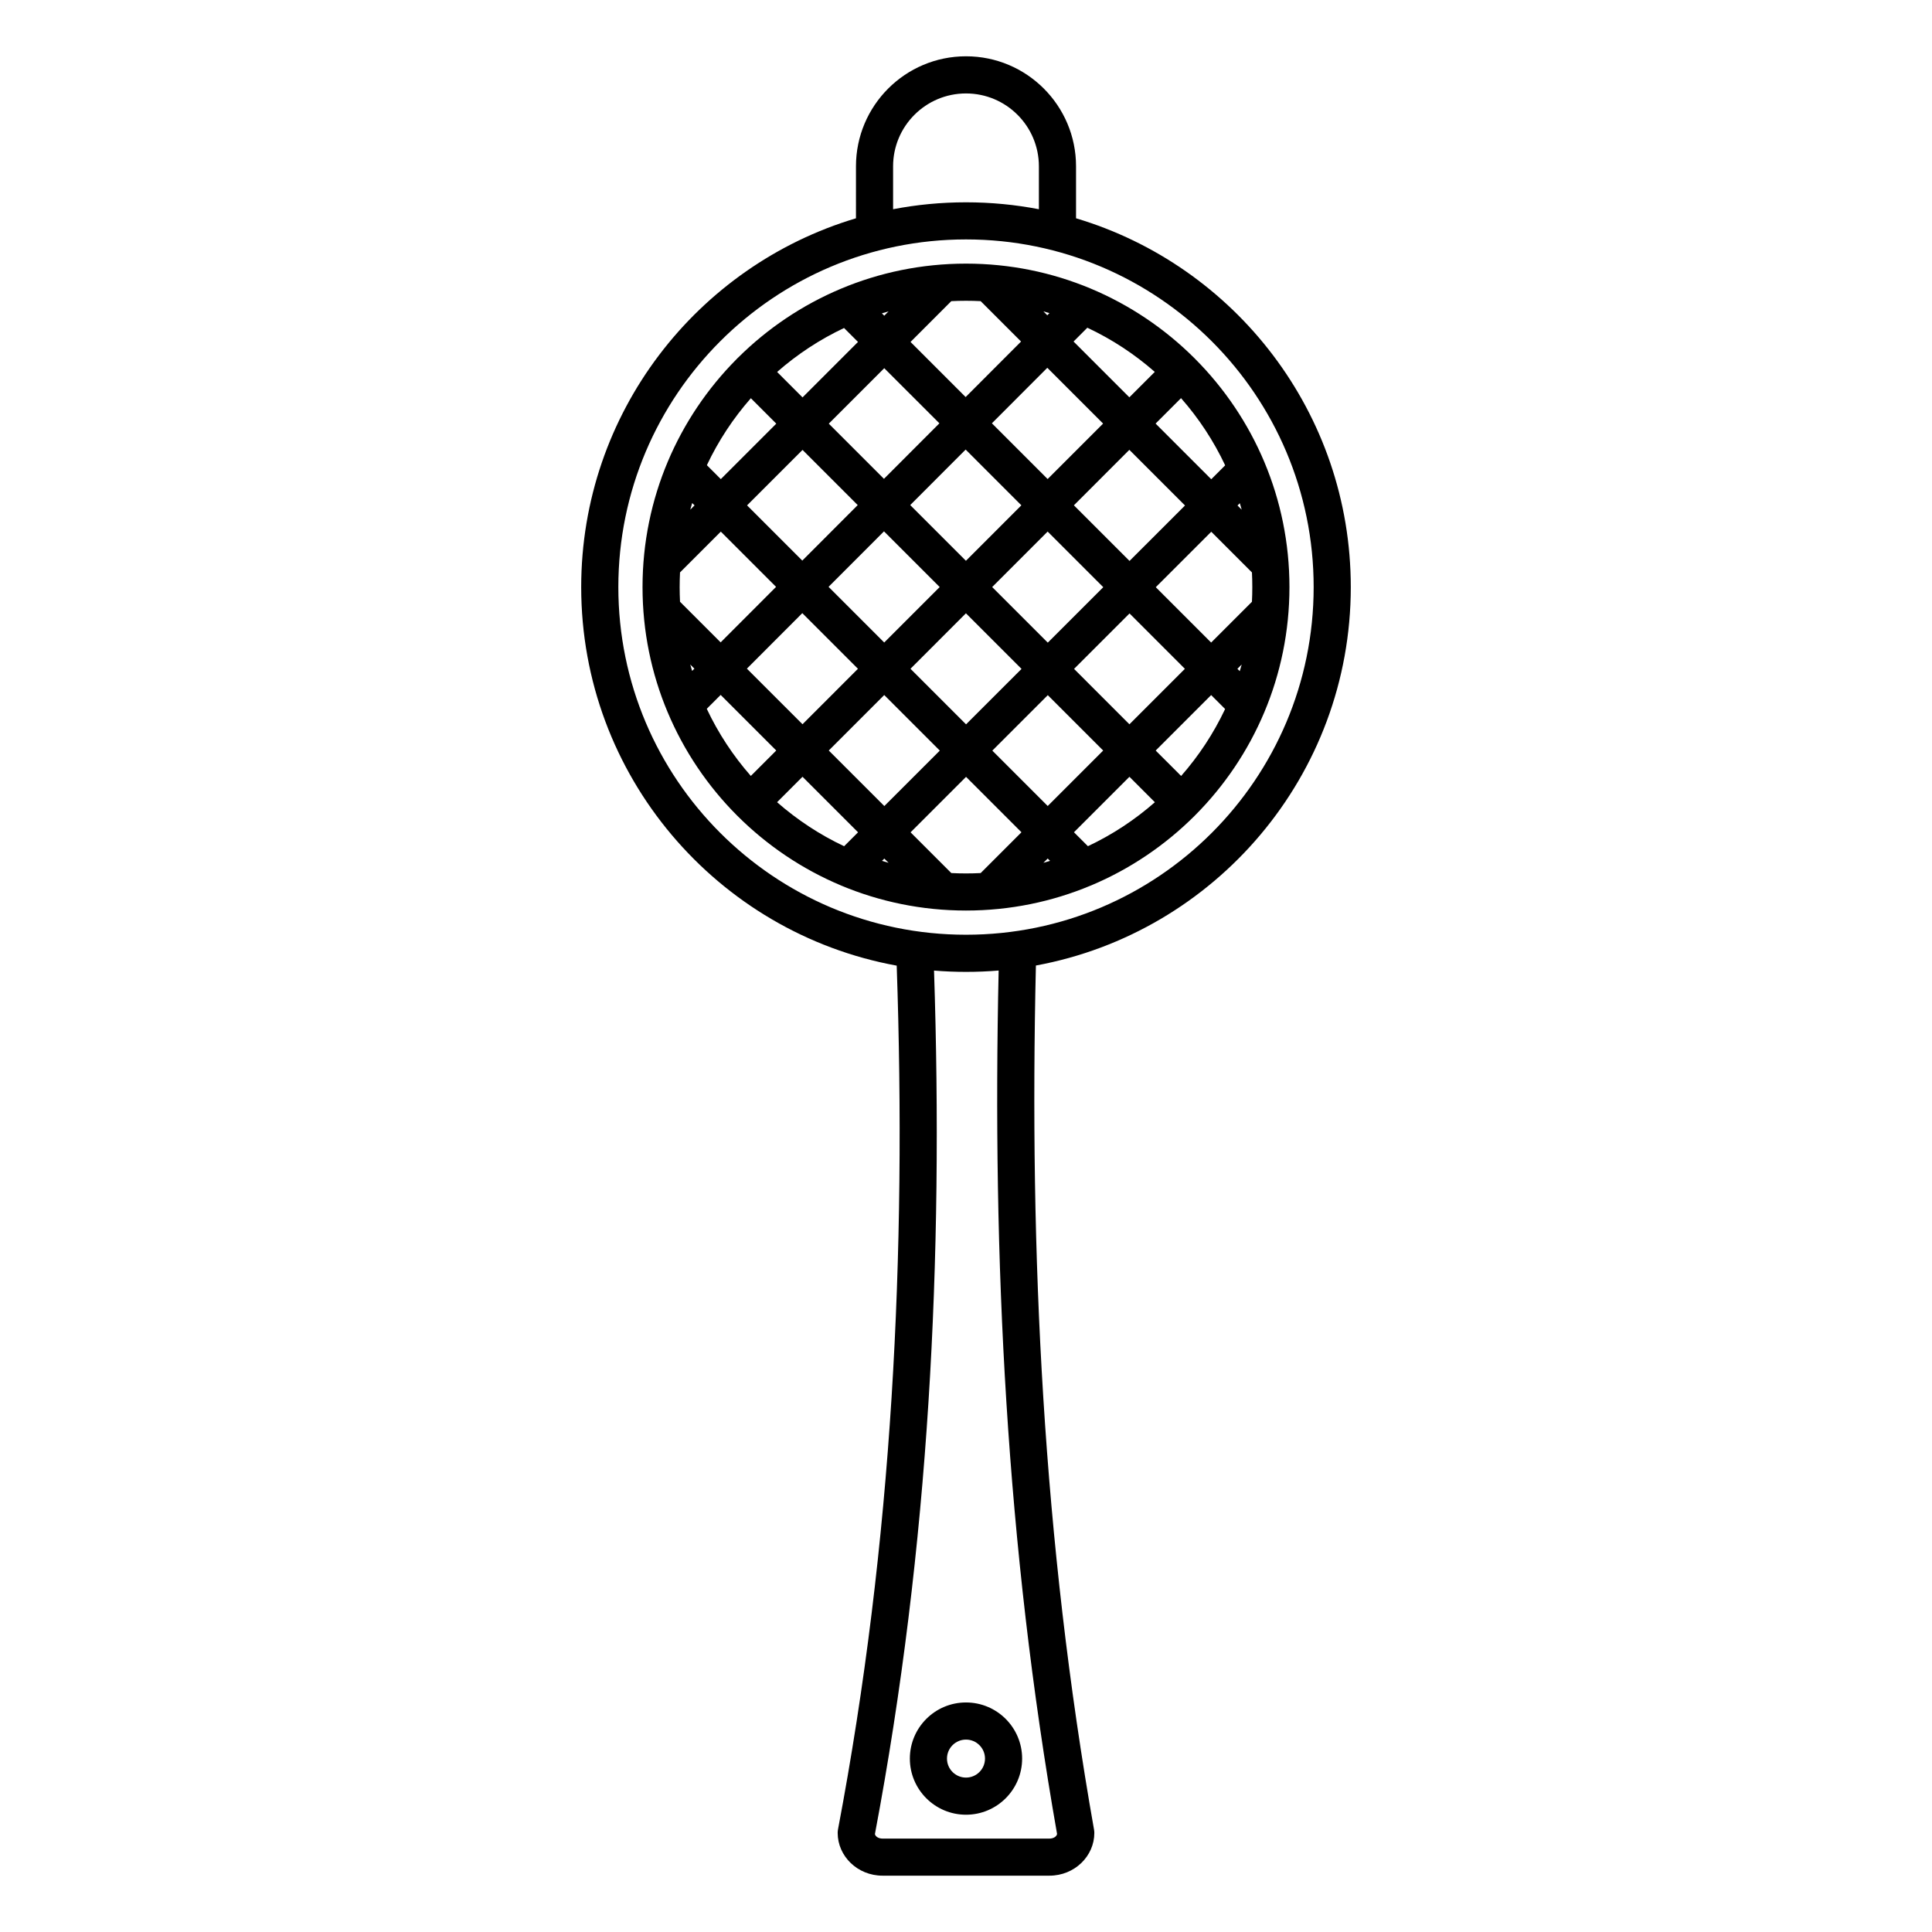
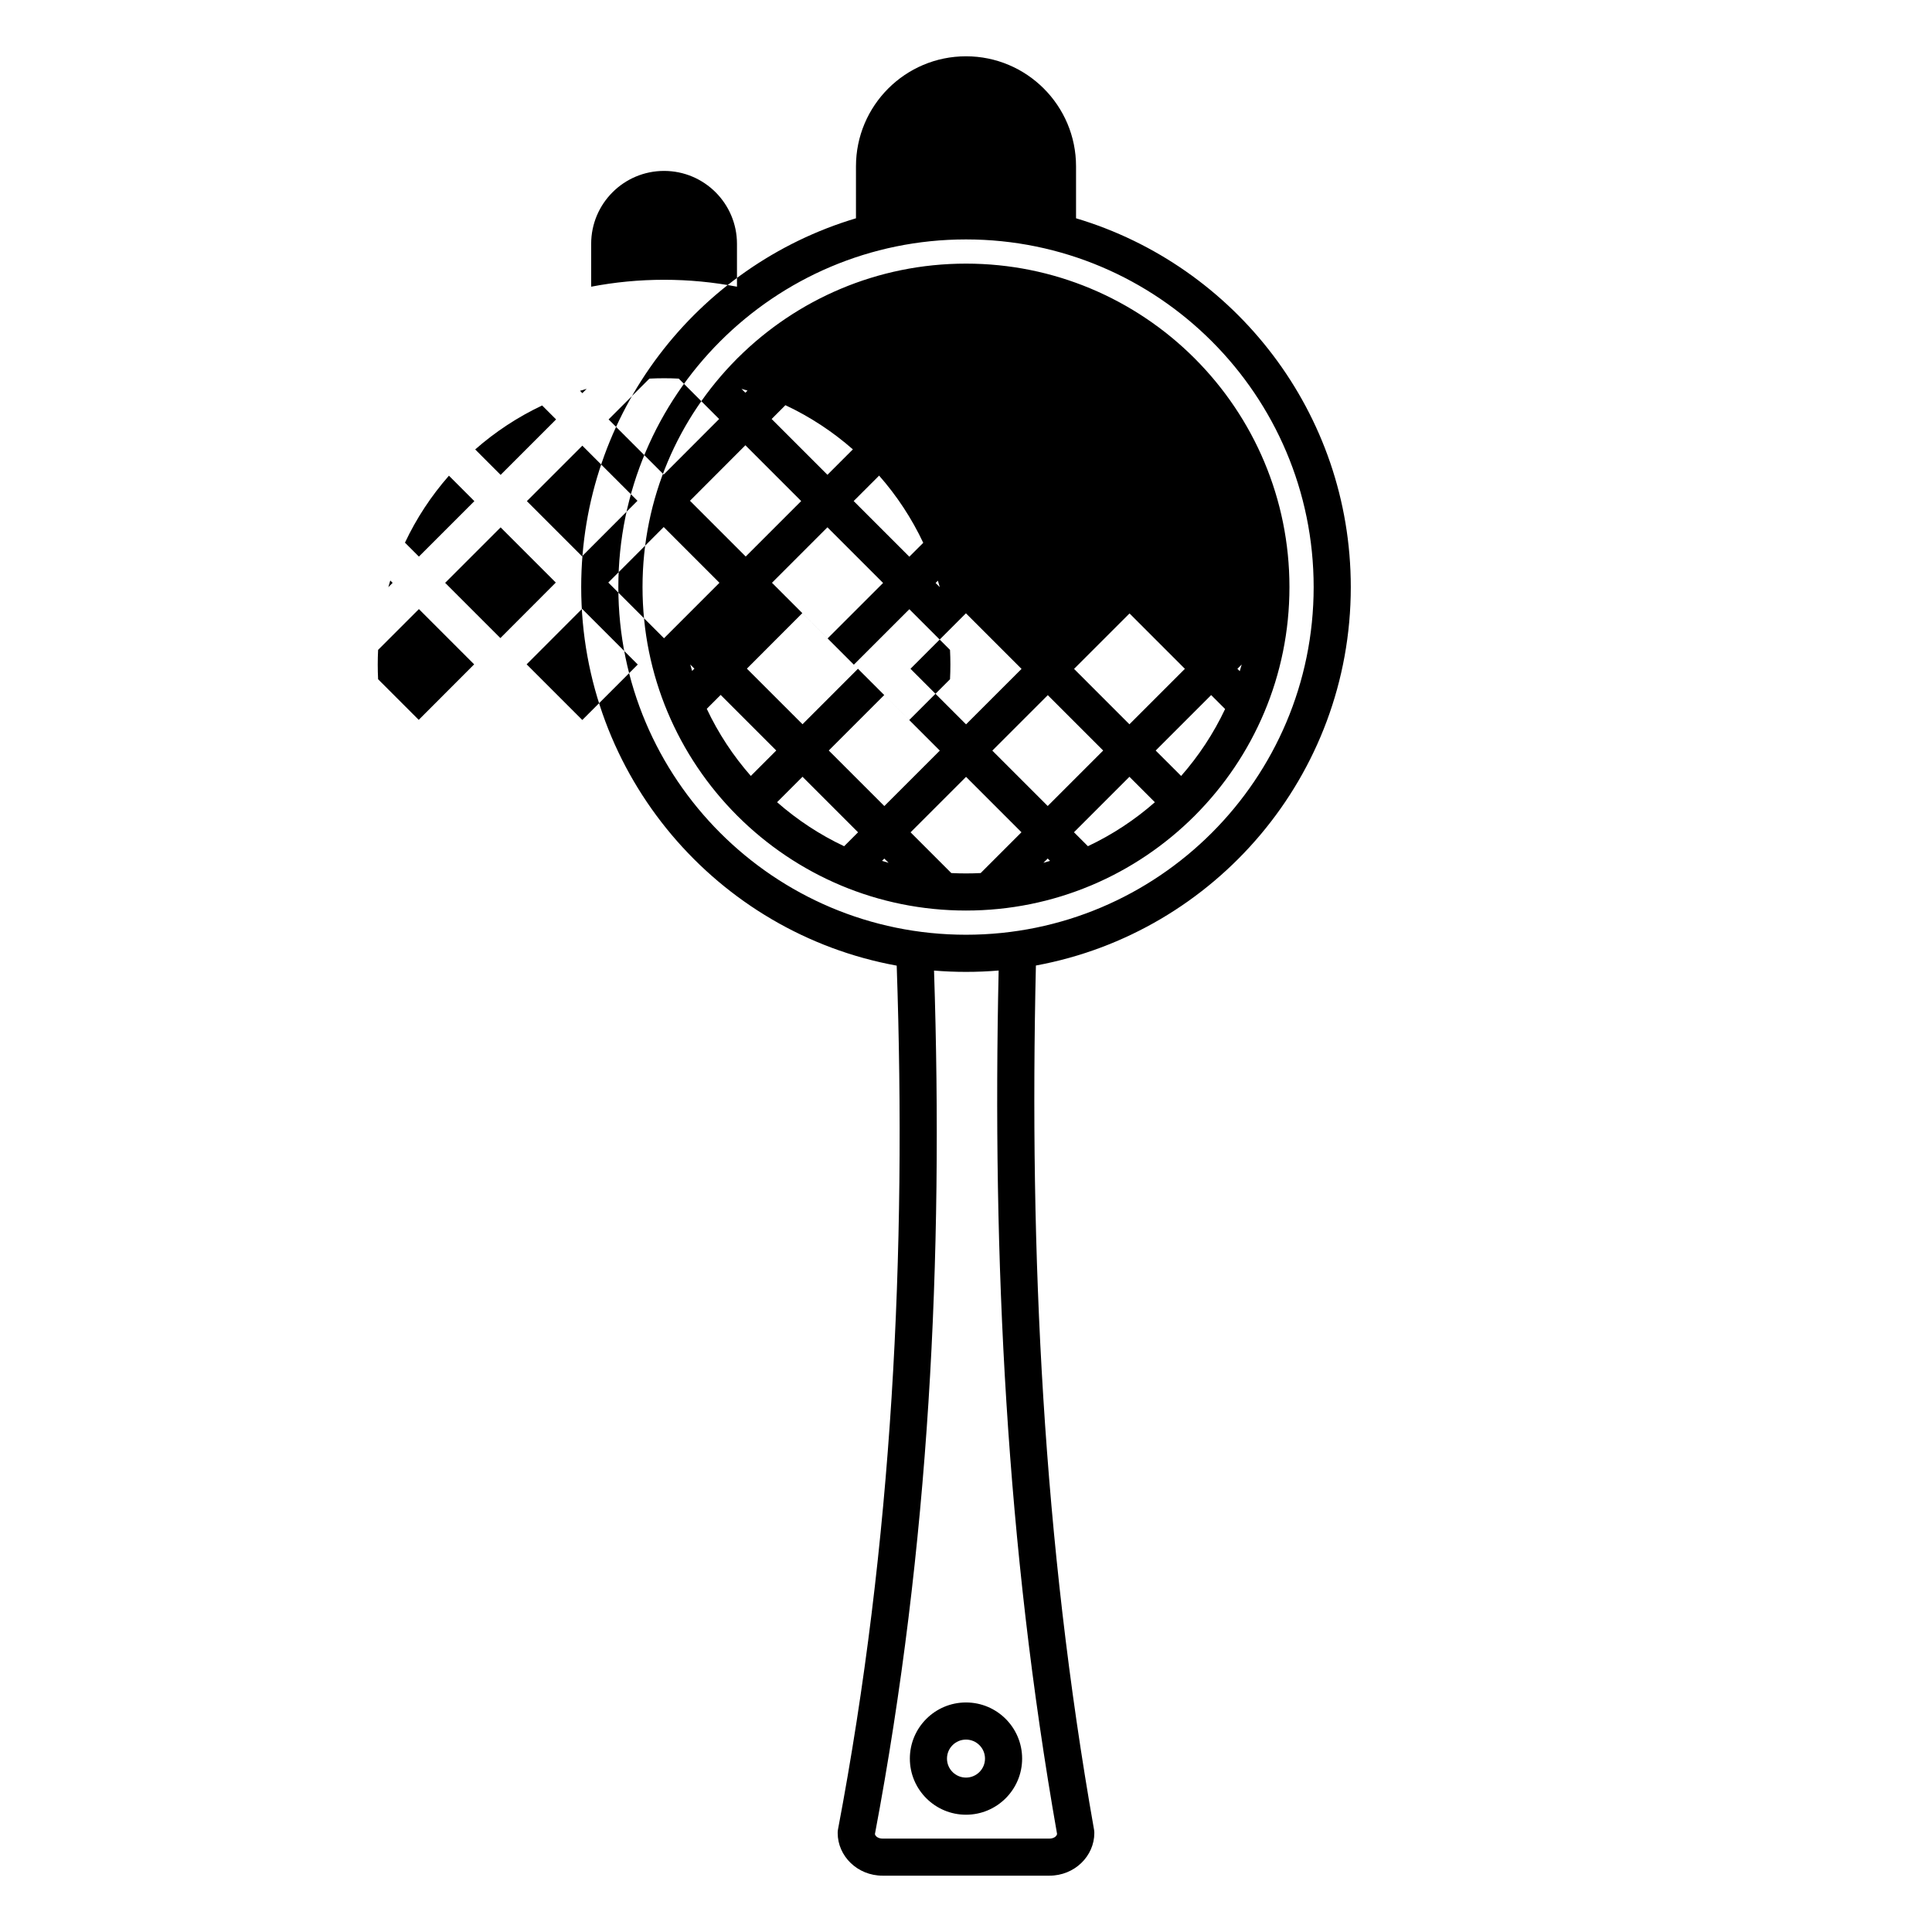
<svg xmlns="http://www.w3.org/2000/svg" fill="#000000" width="800px" height="800px" version="1.1" viewBox="144 144 512 512">
-   <path d="m370.84 201.85c-42.09 12.555-72.816 51.586-72.816 97.734 0 50.012 36.082 91.664 83.613 100.32 2.613 76.426-1.066 152.49-15.562 228.93-0.055 0.301-0.082 0.609-0.082 0.918 0 6.125 5.219 11.32 11.898 11.32h44.215c6.684 0 11.902-5.195 11.902-11.32 0-0.289-0.027-0.574-0.074-0.859-13.543-76.547-17.184-152.49-15.41-229.02 47.449-8.723 83.449-50.336 83.449-100.29 0-46.148-30.723-85.18-72.812-97.734v-13.77c0-16.094-13.066-29.16-29.16-29.16-16.098 0-29.16 13.066-29.16 29.16zm37.812 199.35c-2.852 0.238-5.738 0.359-8.652 0.359-2.856 0-5.68-0.117-8.473-0.348 2.519 76.391-1.234 152.43-15.664 228.84 0.184 0.77 1.105 1.195 2.027 1.195h44.215c0.93 0 1.859-0.434 2.031-1.215-13.477-76.484-17.184-152.37-15.484-228.83zm-8.652 193.97c-8.211 0-14.879 6.664-14.879 14.875 0 8.211 6.668 14.875 14.879 14.875s14.875-6.664 14.875-14.875c0-8.211-6.664-14.875-14.875-14.875zm0 9.84c2.777 0 5.035 2.258 5.035 5.035 0 2.781-2.258 5.035-5.035 5.035-2.781 0-5.039-2.254-5.039-5.035 0-2.777 2.258-5.035 5.039-5.035zm0-397.56c50.848 0 92.133 41.285 92.133 92.133 0 50.852-41.285 92.133-92.133 92.133-50.852 0-92.133-41.281-92.133-92.133 0-50.848 41.281-92.133 92.133-92.133zm-60.371 31.301c-0.082 0.07-0.16 0.148-0.238 0.223-0.078 0.078-0.156 0.16-0.227 0.242-15.379 15.496-24.887 36.832-24.887 60.367 0 11.719 2.356 22.895 6.617 33.066l0.012 0.023c4.328 10.328 10.625 19.629 18.41 27.434 0.023 0.027 0.047 0.051 0.074 0.074 0.023 0.023 0.047 0.047 0.07 0.07 7.801 7.785 17.098 14.078 27.414 18.41l0.012 0.008c10.195 4.273 21.379 6.637 33.113 6.637 11.688 0 22.836-2.344 32.996-6.594 0.09-0.031 0.18-0.07 0.27-0.109 10.258-4.328 19.496-10.598 27.266-18.344 0.023-0.023 0.047-0.047 0.07-0.07 0.023-0.023 0.047-0.051 0.07-0.074 7.777-7.797 14.066-17.082 18.395-27.387l0.008-0.02c4.281-10.195 6.644-21.387 6.644-33.125 0-11.719-2.356-22.891-6.621-33.066l-0.004-0.016-0.004-0.008c-4.336-10.34-10.641-19.648-18.441-27.461-0.023-0.027-0.047-0.051-0.07-0.074-0.023-0.023-0.047-0.047-0.074-0.07-7.832-7.809-17.164-14.113-27.523-18.438l-0.016-0.008-0.02-0.008c-10.145-4.234-21.277-6.57-32.945-6.57-23.539 0-44.871 9.504-60.371 24.887zm64.258 136.62c-1.289 0.066-2.586 0.098-3.887 0.098-1.305 0-2.598-0.031-3.891-0.098l-10.797-10.797 14.703-14.699 14.684 14.684zm-24.406-2.715c-0.582-0.164-1.164-0.332-1.742-0.512l0.613-0.613zm42.797-0.516c-0.582 0.18-1.172 0.352-1.762 0.516l1.141-1.141zm-54.574-3.879c-6.473-3.051-12.449-6.996-17.766-11.668l6.738-6.742 14.719 14.719zm82.352-11.66c-5.312 4.664-11.277 8.602-17.746 11.652l-3.695-3.695 14.699-14.699zm-86.422-13.707 14.723 14.719 14.703-14.695-14.727-14.727zm43.344 0.027 14.68 14.68 14.699-14.699-14.68-14.68zm61.691-11.023c-3.055 6.469-6.988 12.434-11.656 17.742l-6.742-6.738 14.699-14.699zm-125.69 17.734c-4.676-5.32-8.621-11.305-11.676-17.789l3.68-3.684 14.734 14.734zm42.309-28.398 14.727 14.727 14.703-14.695-14.734-14.734zm43.348 0.031 14.676 14.68 14.699-14.699-14.672-14.676zm-86.699-0.066 14.738 14.734 14.695-14.699-14.746-14.746zm131.13-1.094c-0.168 0.59-0.34 1.176-0.52 1.762l-0.621-0.621zm-146.14 0 1.098 1.098-0.602 0.602c-0.172-0.566-0.34-1.133-0.496-1.699zm80.012-20.531 14.738 14.734 14.703-14.695-14.742-14.742zm68.84-3.875c0.066 1.289 0.098 2.586 0.098 3.887 0 1.305-0.031 2.598-0.098 3.891l-10.812 10.809-14.672-14.672 14.703-14.695zm-112.2 3.824 14.75 14.75 14.699-14.699-14.758-14.758zm-39.363 3.953c-0.062-1.293-0.098-2.586-0.098-3.891 0-1.301 0.035-2.598 0.098-3.887l10.812-10.812 14.641 14.645-14.688 14.707zm104.38-25.562 14.742 14.742 14.703-14.695-14.75-14.75zm-43.375-0.062 14.762 14.762 14.695-14.699-14.77-14.773zm-43.238 0.078 14.637 14.637 14.688-14.711-14.625-14.625zm-14.539-0.621 0.625 0.621-1.141 1.141c0.164-0.59 0.336-1.18 0.516-1.762zm145.12 0.047c0.172 0.57 0.34 1.141 0.504 1.715l-1.109-1.109zm-15.574-27.844c4.688 5.328 8.637 11.316 11.695 17.809l-3.688 3.684-14.75-14.75zm-114 0.02 6.738 6.742-14.699 14.699-3.695-3.695c3.051-6.469 6.988-12.434 11.656-17.746zm63.875 6.648 14.773 14.773 14.699-14.699-14.785-14.785zm-43.223 0.094 14.621 14.621 14.691-14.711-14.613-14.609zm4.047-25.352 3.695 3.695-14.699 14.699-6.738-6.742c5.309-4.664 11.277-8.602 17.742-11.652zm64.469-0.074c6.516 3.055 12.527 7.012 17.875 11.707l-6.738 6.738-14.789-14.785zm-28.27-7.043 10.707 10.707-14.688 14.711-14.605-14.605 10.809-10.812c1.293-0.066 2.586-0.098 3.891-0.098 1.301 0 2.598 0.031 3.887 0.098zm-24.406 2.715-1.141 1.141-0.621-0.625c0.586-0.18 1.172-0.352 1.762-0.516zm41.035 0c0.535 0.148 1.066 0.305 1.594 0.465l-0.562 0.562zm-1.195-27.074v-11.363c0-10.664-8.656-19.32-19.32-19.32s-19.32 8.656-19.32 19.32v11.363c6.25-1.199 12.711-1.832 19.32-1.832 6.606 0 13.066 0.633 19.32 1.832z" fill-rule="evenodd" />
+   <path d="m370.84 201.85c-42.09 12.555-72.816 51.586-72.816 97.734 0 50.012 36.082 91.664 83.613 100.32 2.613 76.426-1.066 152.49-15.562 228.93-0.055 0.301-0.082 0.609-0.082 0.918 0 6.125 5.219 11.32 11.898 11.32h44.215c6.684 0 11.902-5.195 11.902-11.32 0-0.289-0.027-0.574-0.074-0.859-13.543-76.547-17.184-152.49-15.41-229.02 47.449-8.723 83.449-50.336 83.449-100.29 0-46.148-30.723-85.18-72.812-97.734v-13.77c0-16.094-13.066-29.16-29.16-29.16-16.098 0-29.16 13.066-29.16 29.16zm37.812 199.35c-2.852 0.238-5.738 0.359-8.652 0.359-2.856 0-5.68-0.117-8.473-0.348 2.519 76.391-1.234 152.43-15.664 228.84 0.184 0.77 1.105 1.195 2.027 1.195h44.215c0.93 0 1.859-0.434 2.031-1.215-13.477-76.484-17.184-152.37-15.484-228.83zm-8.652 193.97c-8.211 0-14.879 6.664-14.879 14.875 0 8.211 6.668 14.875 14.879 14.875s14.875-6.664 14.875-14.875c0-8.211-6.664-14.875-14.875-14.875zm0 9.84c2.777 0 5.035 2.258 5.035 5.035 0 2.781-2.258 5.035-5.035 5.035-2.781 0-5.039-2.254-5.039-5.035 0-2.777 2.258-5.035 5.039-5.035zm0-397.56c50.848 0 92.133 41.285 92.133 92.133 0 50.852-41.285 92.133-92.133 92.133-50.852 0-92.133-41.281-92.133-92.133 0-50.848 41.281-92.133 92.133-92.133zm-60.371 31.301c-0.082 0.07-0.16 0.148-0.238 0.223-0.078 0.078-0.156 0.16-0.227 0.242-15.379 15.496-24.887 36.832-24.887 60.367 0 11.719 2.356 22.895 6.617 33.066l0.012 0.023c4.328 10.328 10.625 19.629 18.41 27.434 0.023 0.027 0.047 0.051 0.074 0.074 0.023 0.023 0.047 0.047 0.07 0.07 7.801 7.785 17.098 14.078 27.414 18.41l0.012 0.008c10.195 4.273 21.379 6.637 33.113 6.637 11.688 0 22.836-2.344 32.996-6.594 0.09-0.031 0.18-0.07 0.27-0.109 10.258-4.328 19.496-10.598 27.266-18.344 0.023-0.023 0.047-0.047 0.07-0.07 0.023-0.023 0.047-0.051 0.07-0.074 7.777-7.797 14.066-17.082 18.395-27.387l0.008-0.02c4.281-10.195 6.644-21.387 6.644-33.125 0-11.719-2.356-22.891-6.621-33.066l-0.004-0.016-0.004-0.008c-4.336-10.34-10.641-19.648-18.441-27.461-0.023-0.027-0.047-0.051-0.07-0.074-0.023-0.023-0.047-0.047-0.074-0.07-7.832-7.809-17.164-14.113-27.523-18.438l-0.016-0.008-0.02-0.008c-10.145-4.234-21.277-6.57-32.945-6.57-23.539 0-44.871 9.504-60.371 24.887zm64.258 136.62c-1.289 0.066-2.586 0.098-3.887 0.098-1.305 0-2.598-0.031-3.891-0.098l-10.797-10.797 14.703-14.699 14.684 14.684zm-24.406-2.715c-0.582-0.164-1.164-0.332-1.742-0.512l0.613-0.613zm42.797-0.516c-0.582 0.18-1.172 0.352-1.762 0.516l1.141-1.141zm-54.574-3.879c-6.473-3.051-12.449-6.996-17.766-11.668l6.738-6.742 14.719 14.719zm82.352-11.66c-5.312 4.664-11.277 8.602-17.746 11.652l-3.695-3.695 14.699-14.699zm-86.422-13.707 14.723 14.719 14.703-14.695-14.727-14.727zm43.344 0.027 14.68 14.68 14.699-14.699-14.68-14.68zm61.691-11.023c-3.055 6.469-6.988 12.434-11.656 17.742l-6.742-6.738 14.699-14.699zm-125.69 17.734c-4.676-5.32-8.621-11.305-11.676-17.789l3.68-3.684 14.734 14.734zm42.309-28.398 14.727 14.727 14.703-14.695-14.734-14.734zm43.348 0.031 14.676 14.68 14.699-14.699-14.672-14.676zm-86.699-0.066 14.738 14.734 14.695-14.699-14.746-14.746zm131.13-1.094c-0.168 0.59-0.34 1.176-0.52 1.762l-0.621-0.621zm-146.14 0 1.098 1.098-0.602 0.602c-0.172-0.566-0.34-1.133-0.496-1.699zzm68.84-3.875c0.066 1.289 0.098 2.586 0.098 3.887 0 1.305-0.031 2.598-0.098 3.891l-10.812 10.809-14.672-14.672 14.703-14.695zm-112.2 3.824 14.75 14.75 14.699-14.699-14.758-14.758zm-39.363 3.953c-0.062-1.293-0.098-2.586-0.098-3.891 0-1.301 0.035-2.598 0.098-3.887l10.812-10.812 14.641 14.645-14.688 14.707zm104.38-25.562 14.742 14.742 14.703-14.695-14.75-14.75zm-43.375-0.062 14.762 14.762 14.695-14.699-14.77-14.773zm-43.238 0.078 14.637 14.637 14.688-14.711-14.625-14.625zm-14.539-0.621 0.625 0.621-1.141 1.141c0.164-0.59 0.336-1.18 0.516-1.762zm145.12 0.047c0.172 0.57 0.34 1.141 0.504 1.715l-1.109-1.109zm-15.574-27.844c4.688 5.328 8.637 11.316 11.695 17.809l-3.688 3.684-14.75-14.75zm-114 0.02 6.738 6.742-14.699 14.699-3.695-3.695c3.051-6.469 6.988-12.434 11.656-17.746zm63.875 6.648 14.773 14.773 14.699-14.699-14.785-14.785zm-43.223 0.094 14.621 14.621 14.691-14.711-14.613-14.609zm4.047-25.352 3.695 3.695-14.699 14.699-6.738-6.742c5.309-4.664 11.277-8.602 17.742-11.652zm64.469-0.074c6.516 3.055 12.527 7.012 17.875 11.707l-6.738 6.738-14.789-14.785zm-28.27-7.043 10.707 10.707-14.688 14.711-14.605-14.605 10.809-10.812c1.293-0.066 2.586-0.098 3.891-0.098 1.301 0 2.598 0.031 3.887 0.098zm-24.406 2.715-1.141 1.141-0.621-0.625c0.586-0.18 1.172-0.352 1.762-0.516zm41.035 0c0.535 0.148 1.066 0.305 1.594 0.465l-0.562 0.562zm-1.195-27.074v-11.363c0-10.664-8.656-19.32-19.32-19.32s-19.32 8.656-19.32 19.32v11.363c6.25-1.199 12.711-1.832 19.32-1.832 6.606 0 13.066 0.633 19.32 1.832z" fill-rule="evenodd" />
</svg>